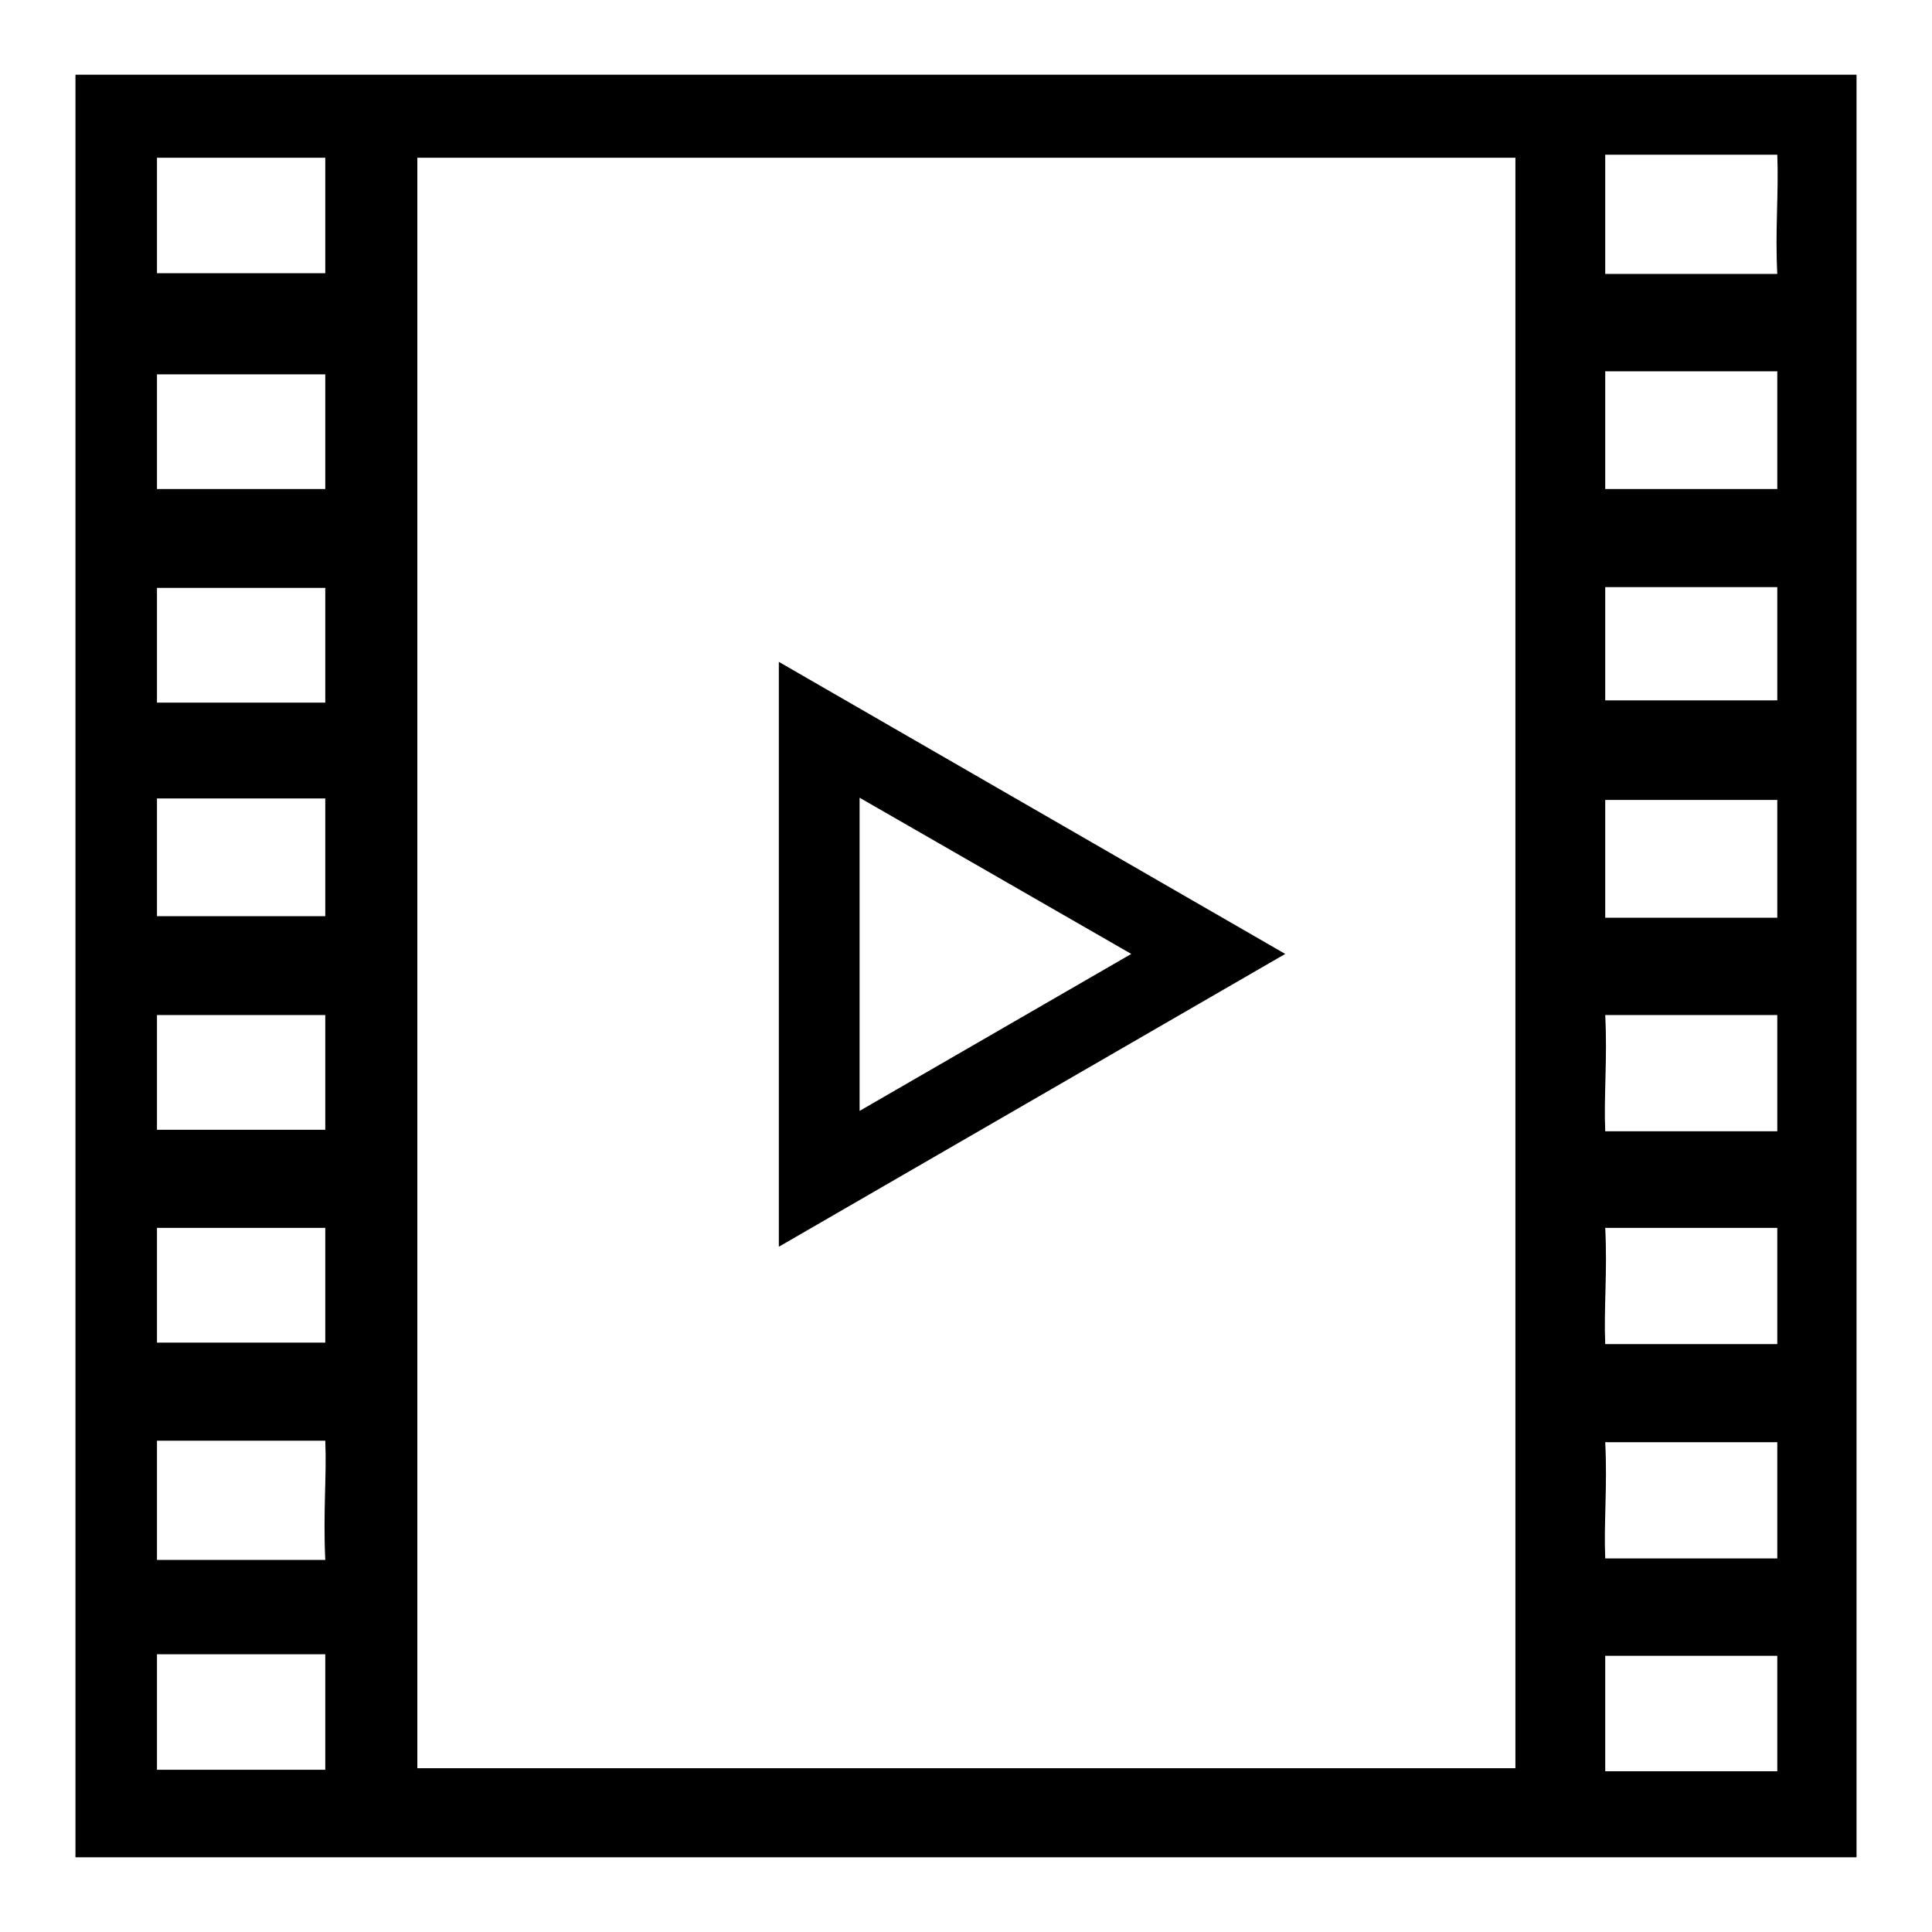
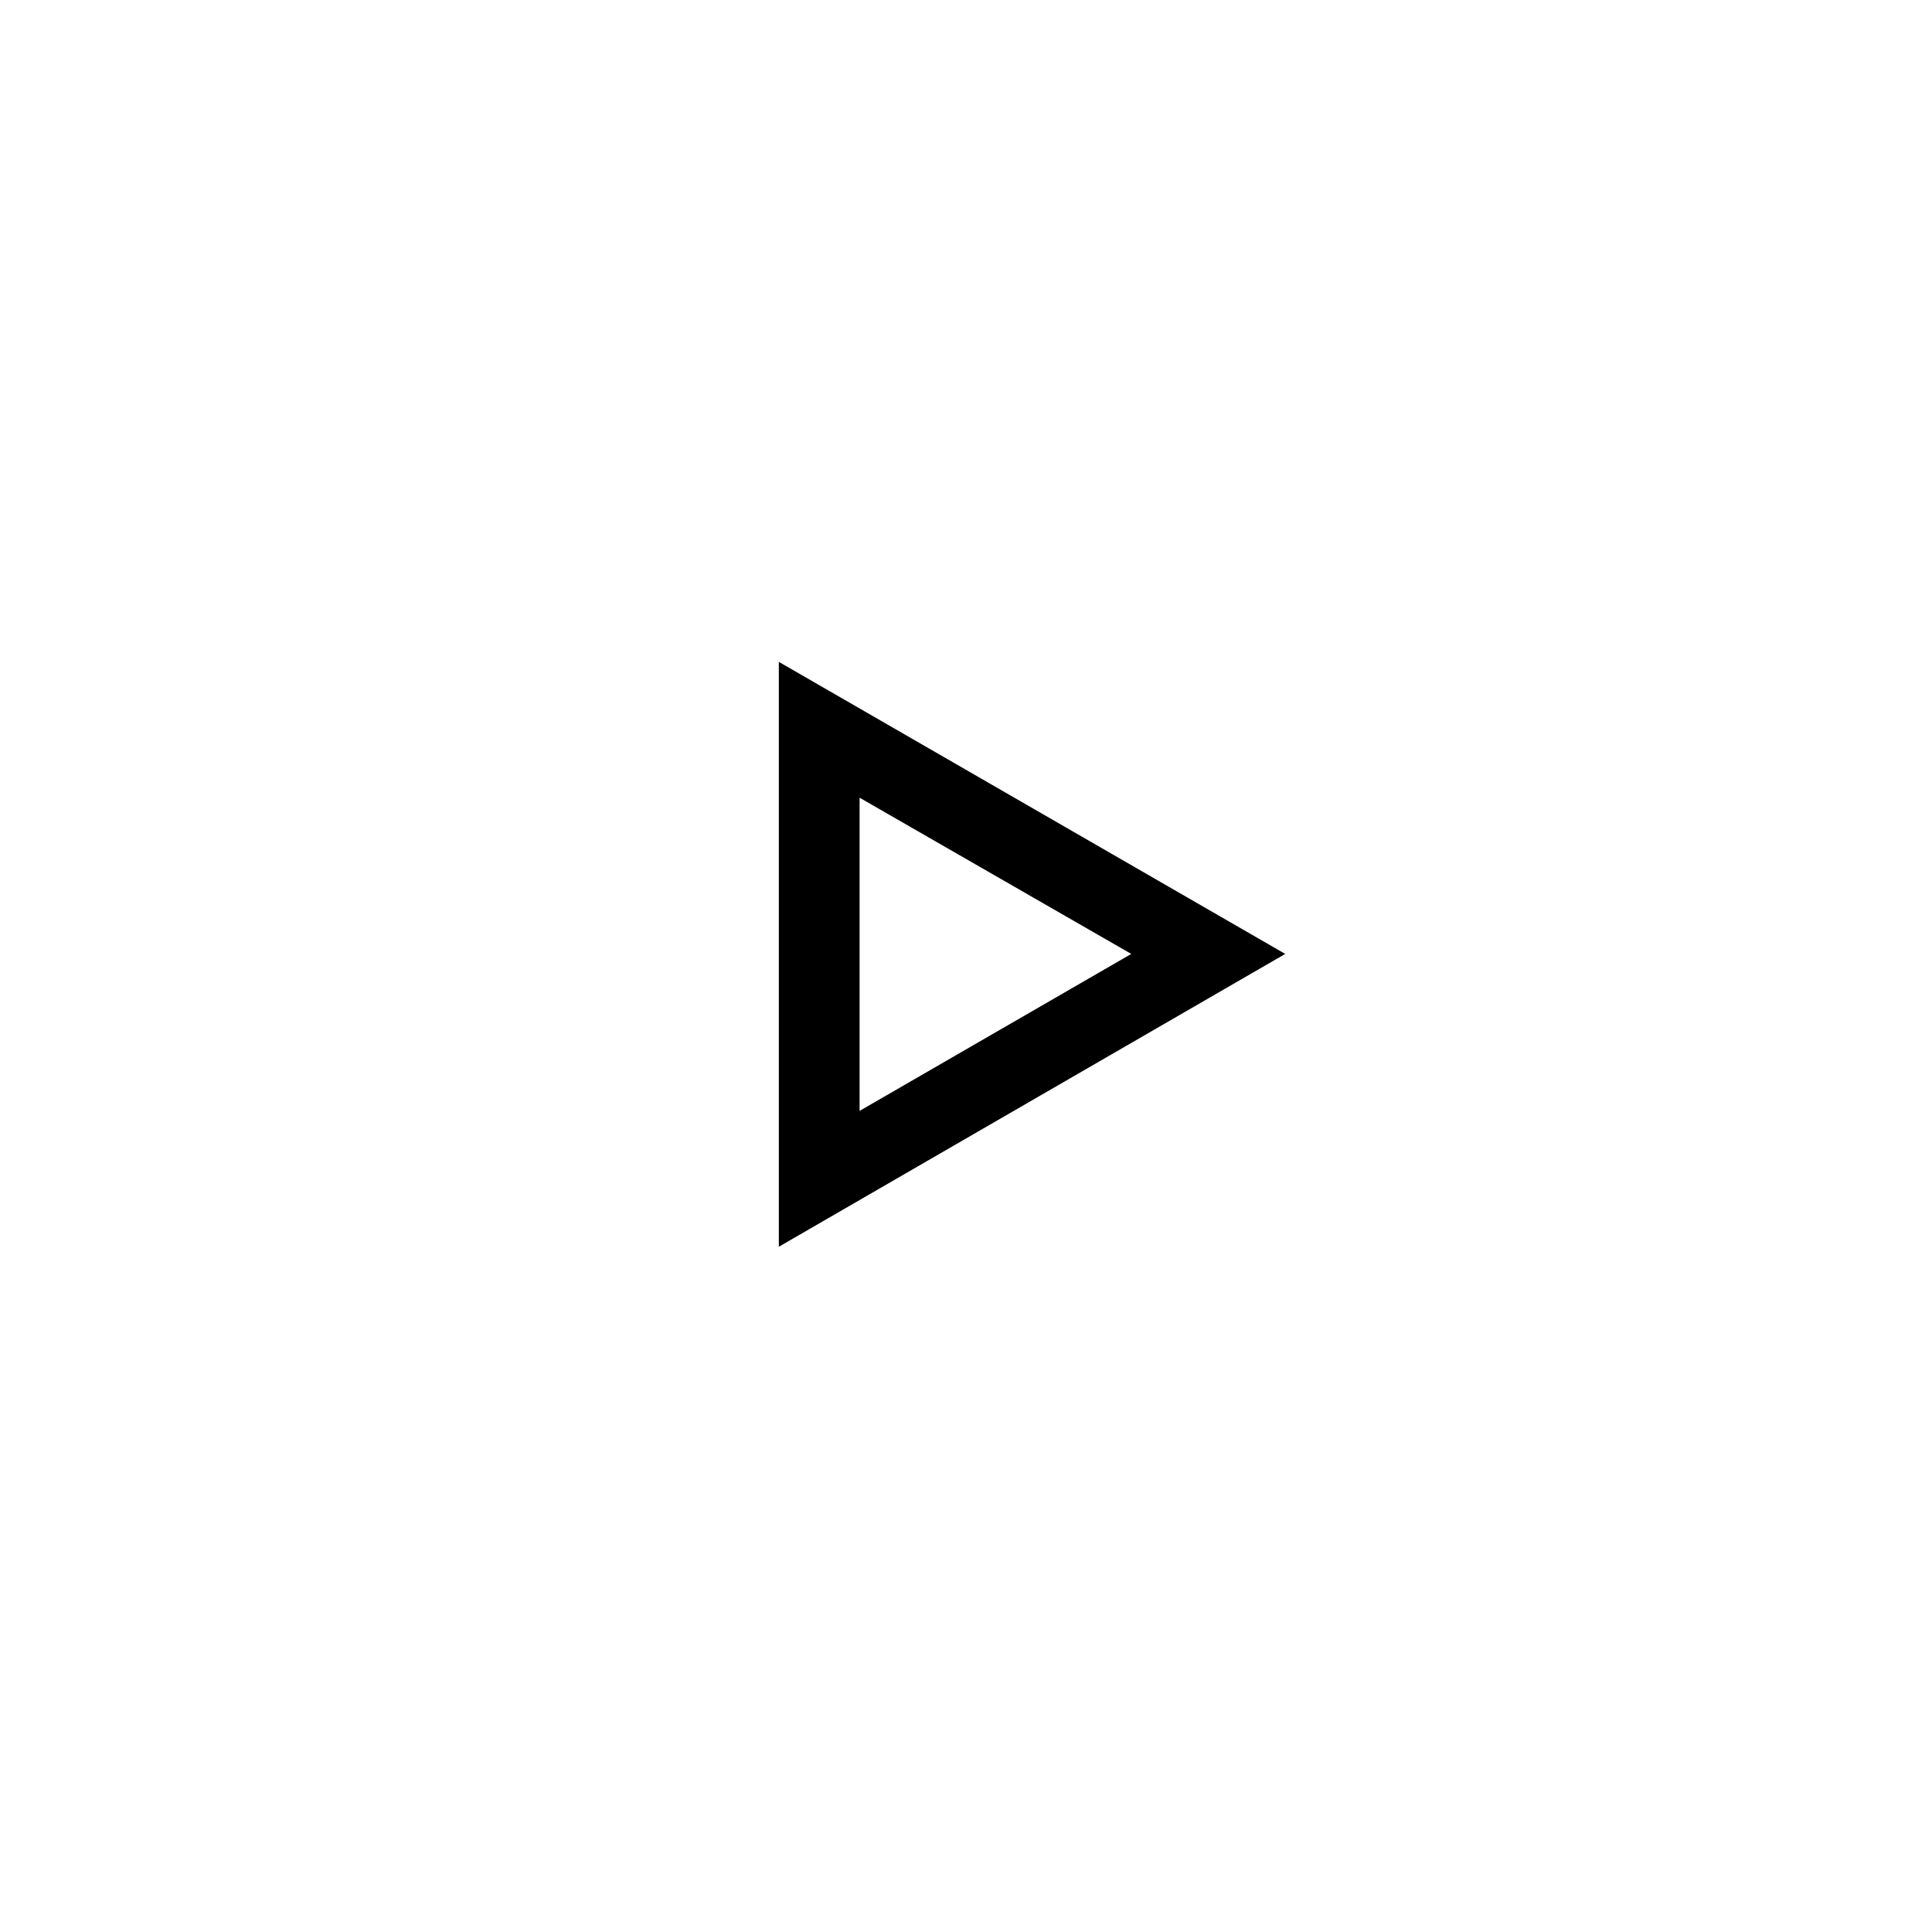
<svg xmlns="http://www.w3.org/2000/svg" version="1.1" x="0px" y="0px" viewBox="0 0 256 256" enable-background="new 0 0 256 256" xml:space="preserve">
  <g>
    <g>
-       <path fill="#000000" d="M246,246.1c-78.7,0-156.8,0-236,0c0-78.5,0-156.9,0-236.2c78.3,0,156.8,0,236,0C246,88.2,246,166.3,246,246.1z M55.3,20.9c0,72.1,0,142.9,0,213.4c49.3,0,97.5,0,145.5,0c0-71.7,0-142.3,0-213.4C152.1,20.9,104.2,20.9,55.3,20.9z M20.8,36.2c6.8,0,15.3,0,22.3,0c0-5.5,0-10.4,0-15.3c-7.4,0-15.1,0-22.3,0C20.8,26.1,20.8,30.6,20.8,36.2z M212.7,20.5c0,6,0,10.9,0,15.8c7.6,0,15.3,0,22.8,0c-0.3-5.9,0.2-10.7,0-15.8C228,20.5,220.2,20.5,212.7,20.5z M20.8,64.8c7.4,0,15.4,0,22.3,0c0-5.7,0-10.5,0-15.2c-7.7,0-15.6,0-22.3,0C20.8,55.2,20.8,59.7,20.8,64.8z M212.7,49.2c0,6.1,0,10.6,0,15.6c7.5,0,16,0,22.8,0c0-5.7,0-10.5,0-15.6C228.2,49.2,219.9,49.2,212.7,49.2z M20.8,93.1c7.4,0,15.4,0,22.3,0c0-5.7,0-10.5,0-15.2c-7.7,0-15.6,0-22.3,0C20.8,83.5,20.8,88,20.8,93.1z M212.7,92.8c8.3,0,16.4,0,22.8,0c0-5.7,0-10.2,0-15c-7.5,0-15.6,0-22.8,0C212.7,83.2,212.7,87.7,212.7,92.8z M20.8,105.8c0,6.1,0,10.6,0,15.6c7.5,0,15.5,0,22.3,0c0-5.7,0-10.5,0-15.6C35.7,105.8,28,105.8,20.8,105.8z M235.5,121.6c0-6.1,0-10.6,0-15.6c-7.5,0-16,0-22.8,0c0,5.7,0,10.5,0,15.6C220.1,121.6,228.3,121.6,235.5,121.6z M43.1,134.5c-8,0-15.6,0-22.3,0c0,5.6,0,10.1,0,15.2c7.4,0,15,0,22.3,0C43.1,144.4,43.1,139.9,43.1,134.5z M235.5,134.5c-7.7,0-15.2,0-22.8,0c0.3,5.8-0.2,10.7,0,15.4c7.9,0,15.8,0,22.8,0C235.5,144.6,235.5,140.1,235.5,134.5z M20.8,177.9c8,0,15.6,0,22.3,0c0-5.6,0-10.1,0-15.2c-7.4,0-15,0-22.3,0C20.8,167.9,20.8,172.5,20.8,177.9z M235.5,162.7c-7.7,0-15.2,0-22.8,0c0.3,5.8-0.2,10.7,0,15.4c7.9,0,15.8,0,22.8,0C235.5,173,235.5,168.4,235.5,162.7z M43.1,206.7c-0.3-6.4,0.2-11.2,0-15.8c-8,0-15.6,0-22.3,0c0,5.6,0,10.5,0,15.8C28.1,206.7,34.9,206.7,43.1,206.7z M235.5,191.1c-7.7,0-15.2,0-22.8,0c0.3,5.8-0.2,10.7,0,15.4c7.9,0,15.8,0,22.8,0C235.5,201.3,235.5,196.7,235.5,191.1z M43.1,219.2c-8,0-15.5,0-22.3,0c0,5.6,0,10.4,0,15.3c7.6,0,15.4,0,22.3,0C43.1,229,43.1,224.5,43.1,219.2z M212.7,234.7c8.1,0,16.1,0,22.8,0c0-5.6,0-10.5,0-15.3c-7.7,0-16.1,0-22.8,0C212.7,225,212.7,229.5,212.7,234.7z" />
      <path fill="#000000" d="M170.3,126.4l-67.1-38.7v77.5L170.3,126.4z M149.9,126.4l-36,20.8v-41.5L149.9,126.4z" />
    </g>
  </g>
</svg>